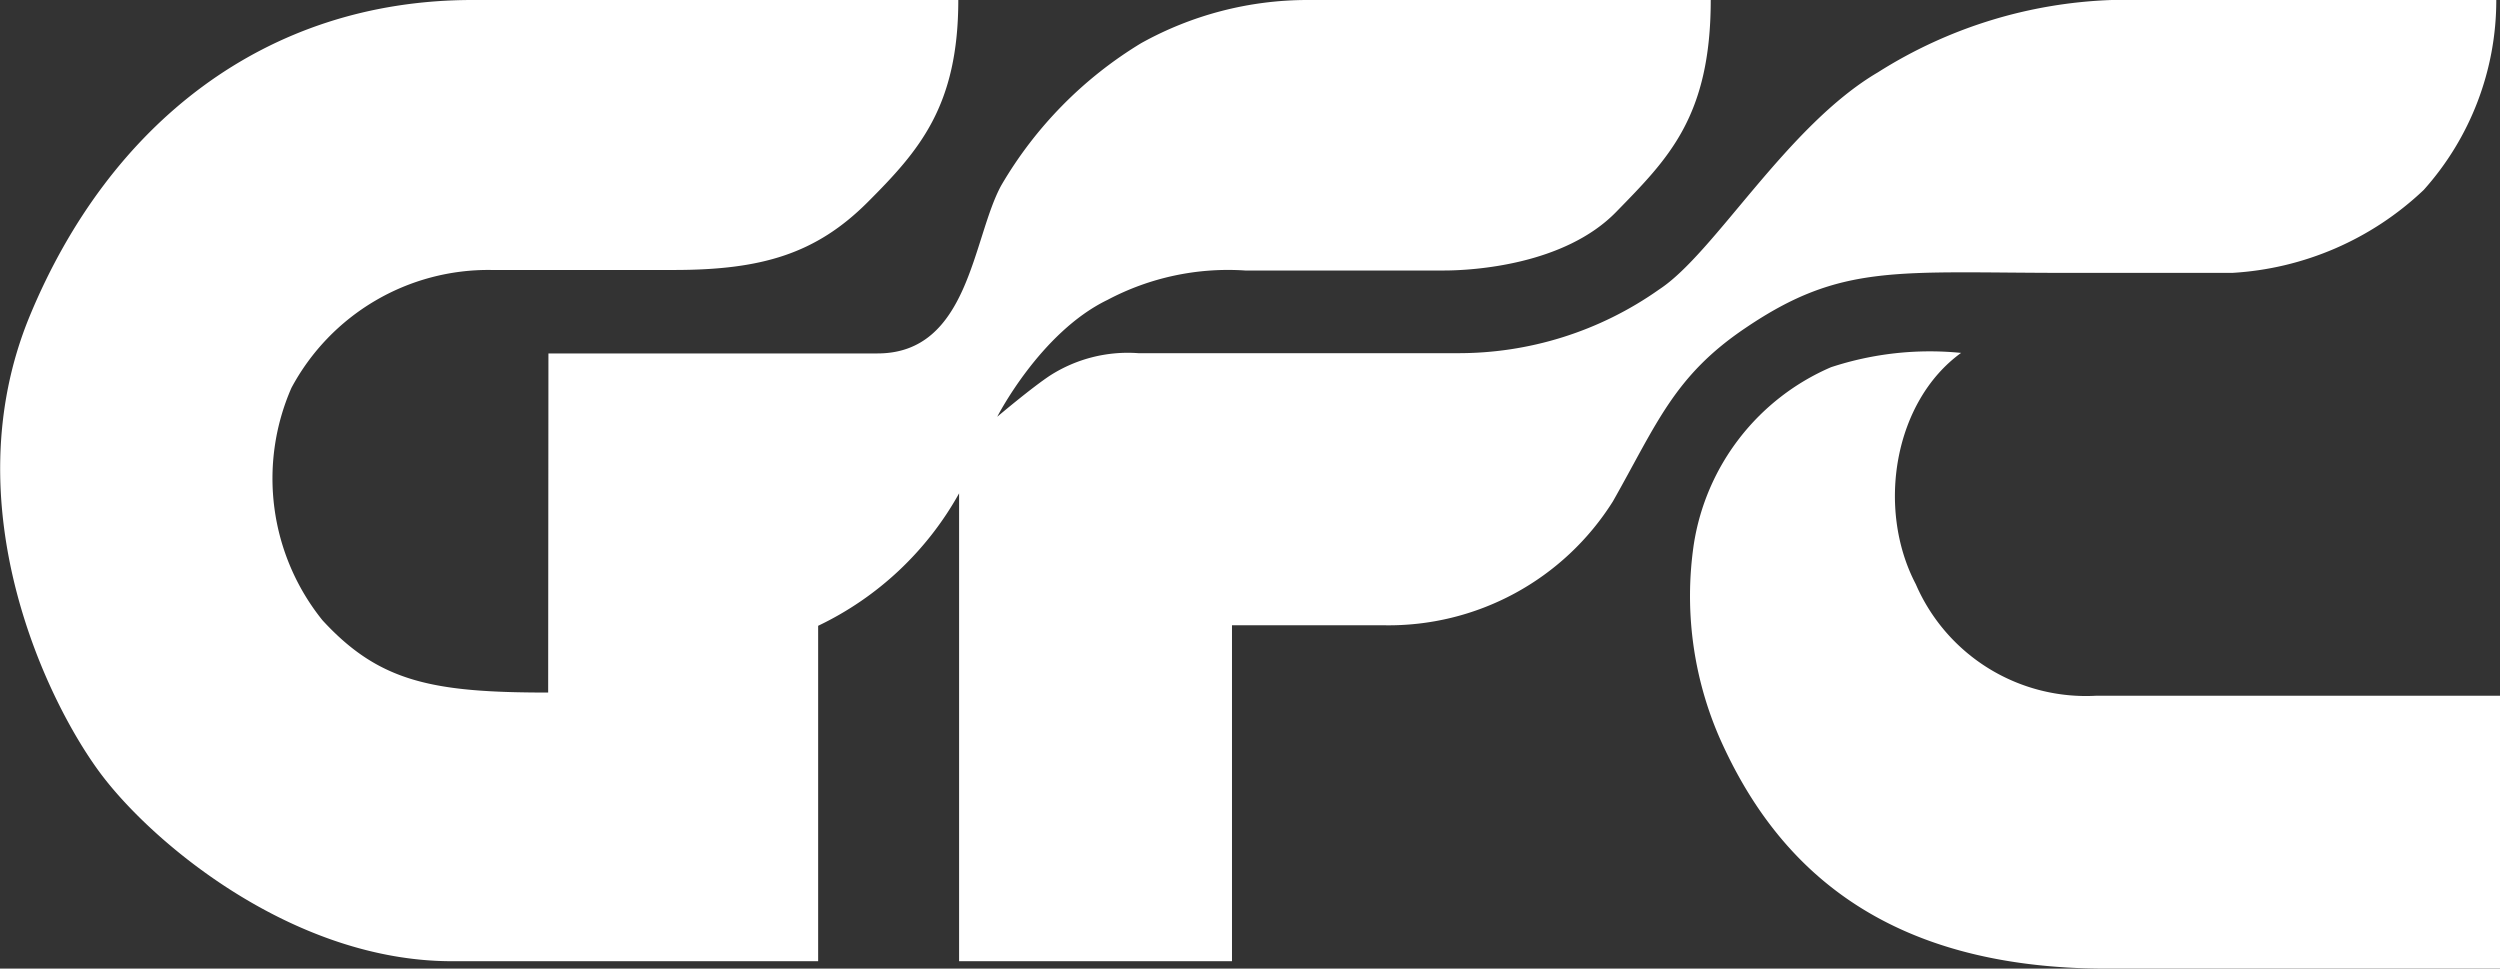
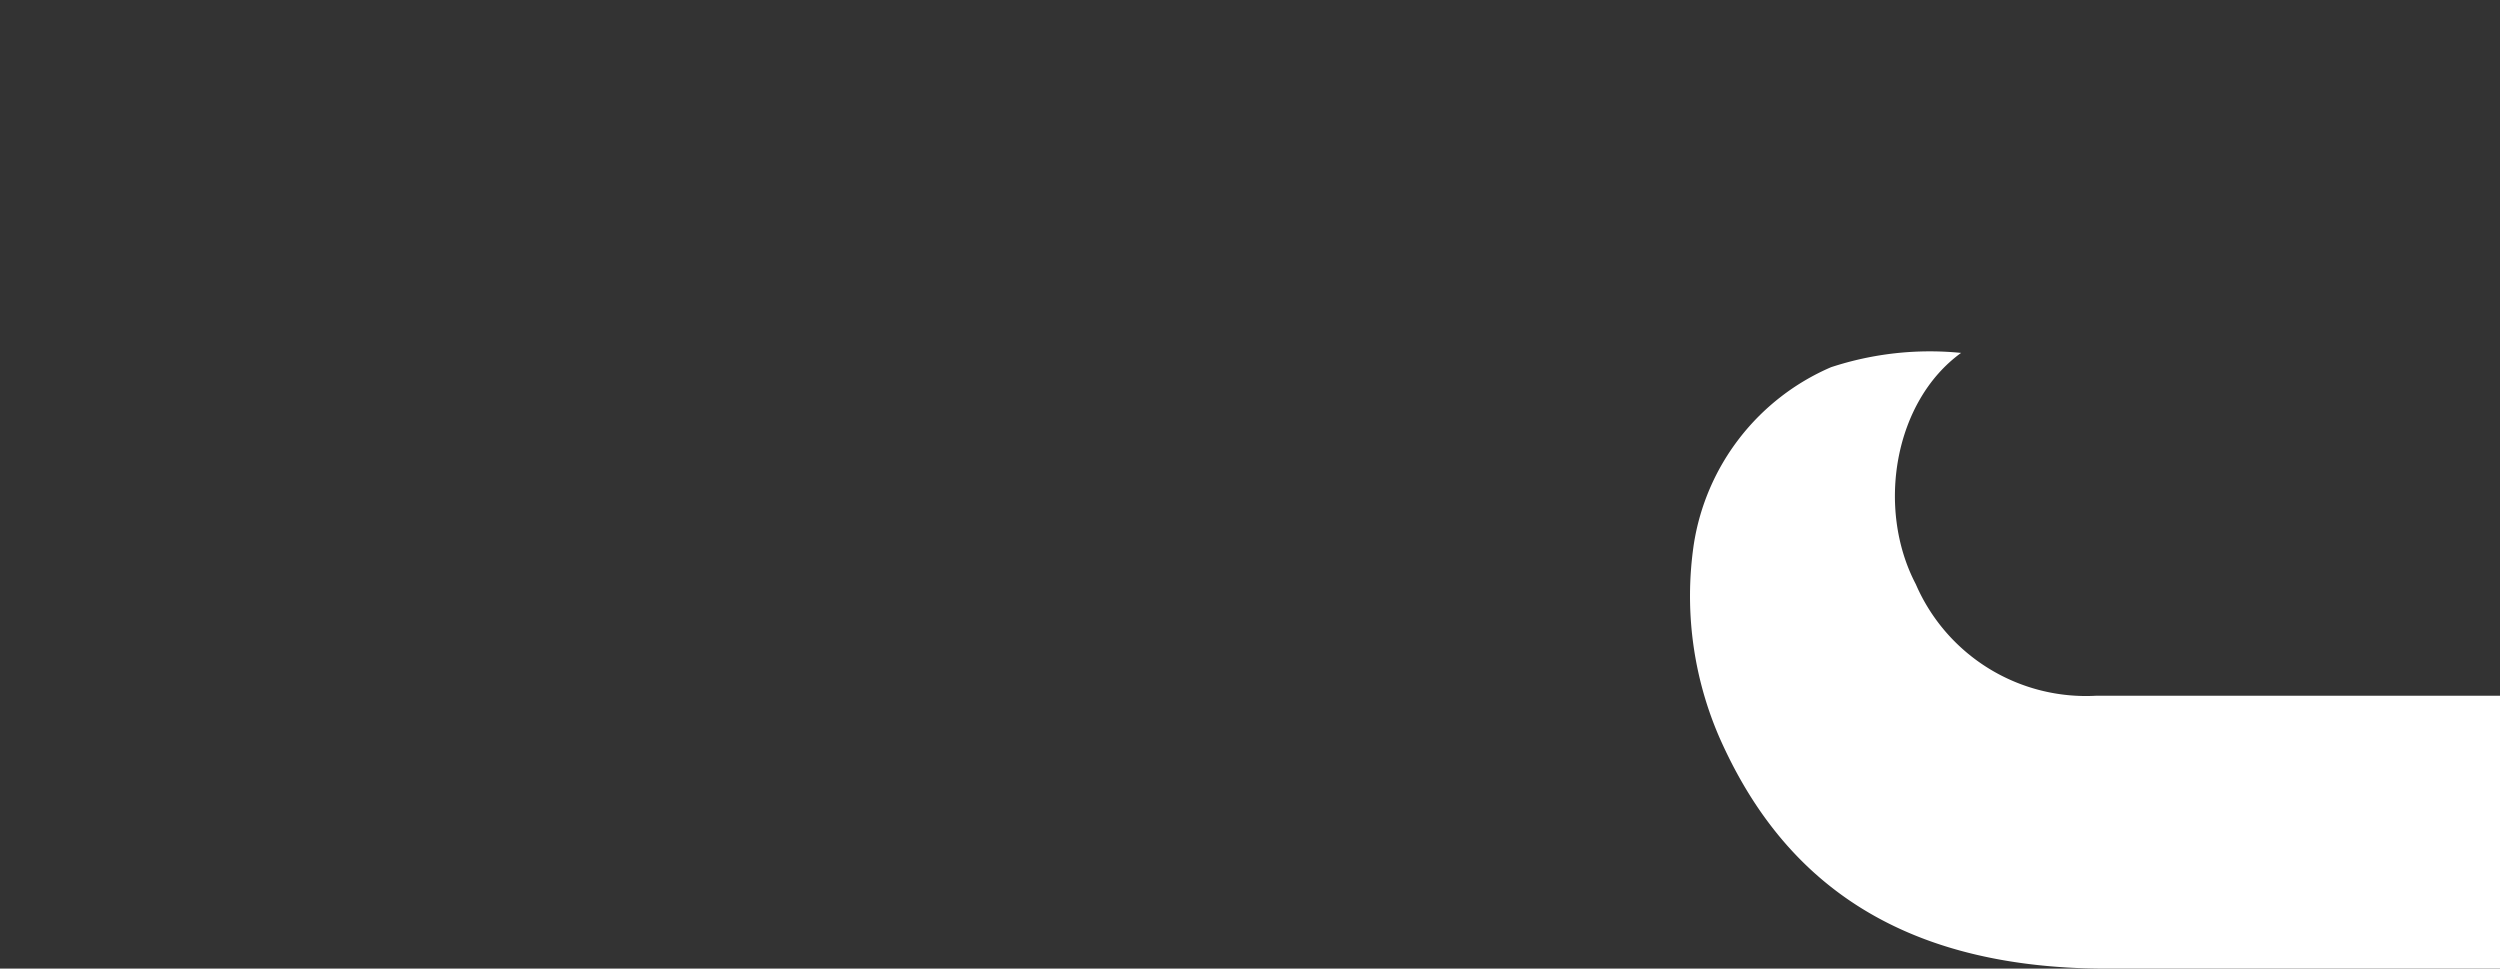
<svg xmlns="http://www.w3.org/2000/svg" viewBox="0 0 94.36 36.56">
  <rect x="0" y="0" width="94.36" height="36.56" fill="#333333" stroke="none" />
  <defs>
    <style>.cls-1{fill:#fff;}</style>
  </defs>
  <g id="レイヤー_2" data-name="レイヤー 2">
    <g id="文字">
      <path class="cls-1" d="M64.9,27.84c2.14,4.84,6.18,8.72,14.62,8.72H94.36V26.26H79.12a7,7,0,0,1-6.81-4.21c-1.5-2.86-.82-6.9,1.71-8.73a11.93,11.93,0,0,0-4.91.54,8.74,8.74,0,0,0-5.18,6.69A13.4,13.4,0,0,0,64.9,27.84Z" />
-       <path class="cls-1" d="M20.7,13.34H33.12C36.58,13.34,36.7,9,37.79,7a15.29,15.29,0,0,1,5.28-5.37A12.93,12.93,0,0,1,49.35,0H64.57c0,4.42-1.62,6-3.57,8s-5.4,2.21-6.5,2.21H47a9.72,9.72,0,0,0-5.2,1.11c-2.54,1.23-4.16,4.41-4.16,4.41s1.3-1.1,2-1.56a5.44,5.44,0,0,1,3.32-.84h12a13.11,13.11,0,0,0,7.67-2.41c2.08-1.36,4.81-6.17,8.25-8.19A17.62,17.62,0,0,1,79.71,0H94.22a10.73,10.73,0,0,1-2.74,7.17,11.46,11.46,0,0,1-7.23,3.13H78.09c-6.52,0-8.58-.38-12.21,2.08-2.69,1.81-3.34,3.61-5,6.54a10,10,0,0,1-8.66,4.68H46.5V36.28H36.2V18.62a12,12,0,0,1-5.32,5V36.28H17.06c-5.92,0-11.18-4.35-13.2-7S-1.86,19.12,1.13,11.91,10,0,17.84,0H36.17c0,4-1.47,5.68-3.42,7.63s-4,2.56-7.31,2.56H18.55A8.43,8.43,0,0,0,11,14.64a8.53,8.53,0,0,0,1.17,8.77c2.15,2.34,4.16,2.73,8.52,2.73Z" />
    </g>
  </g>
</svg>